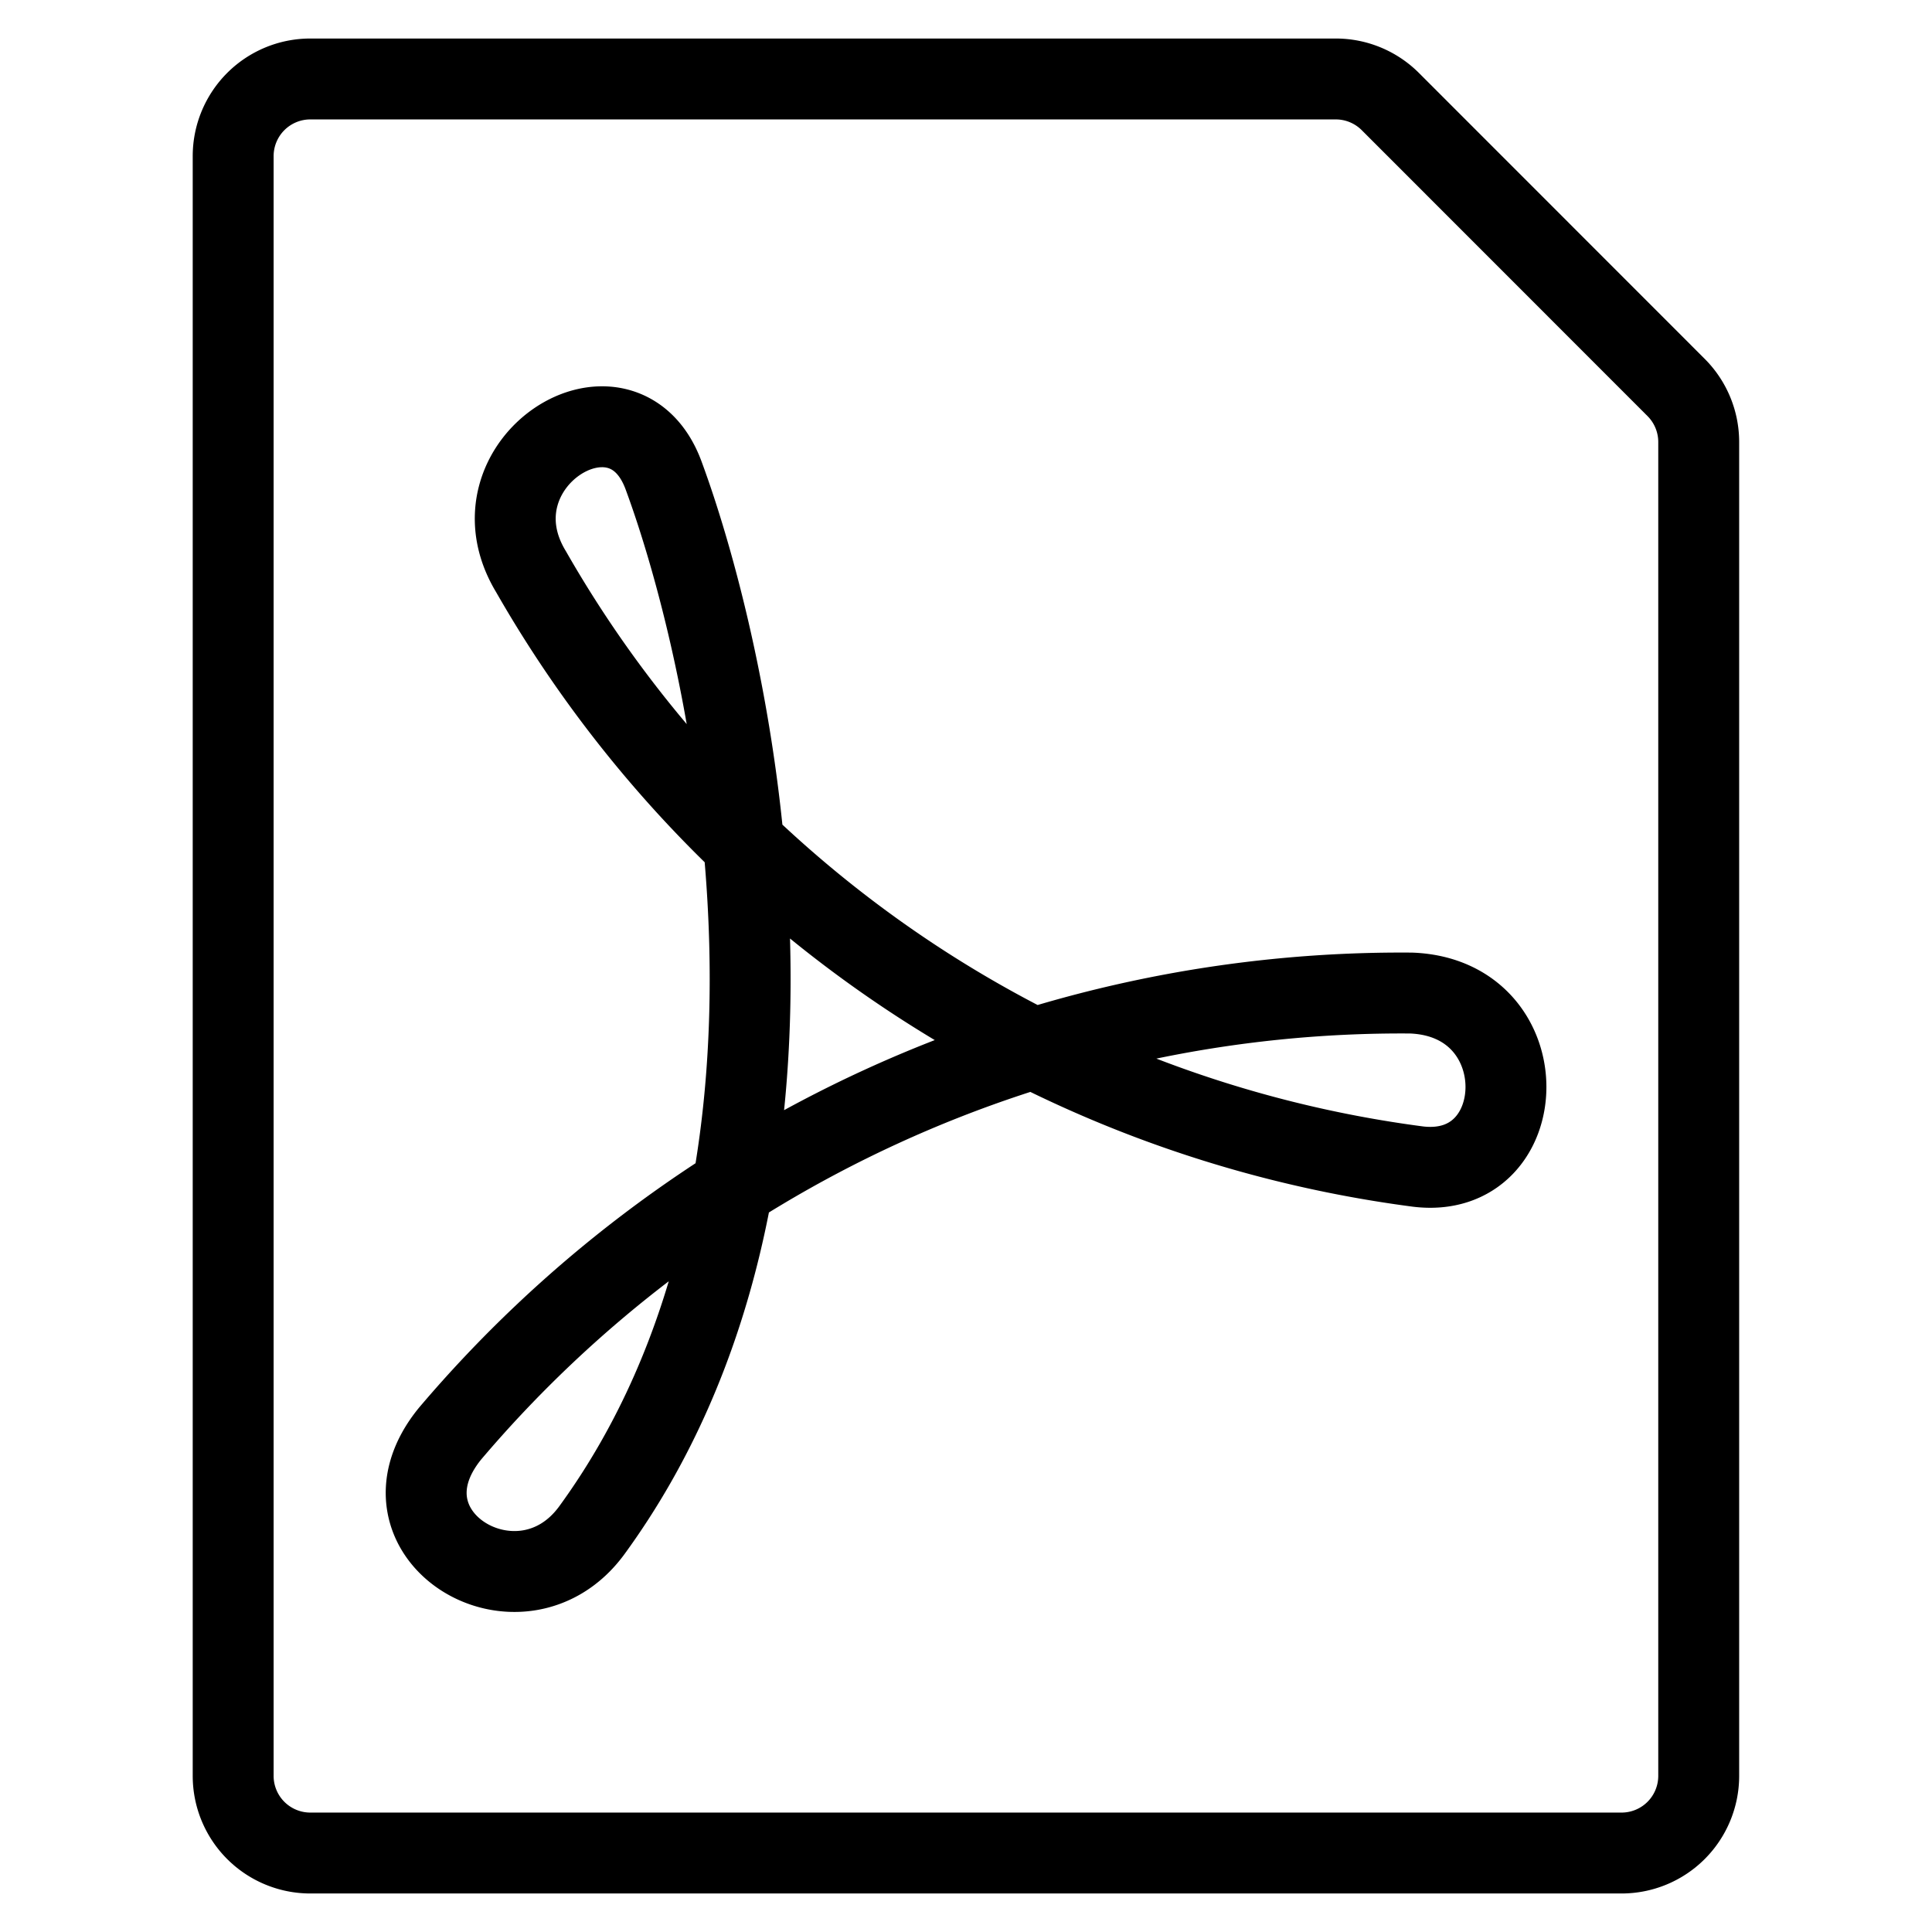
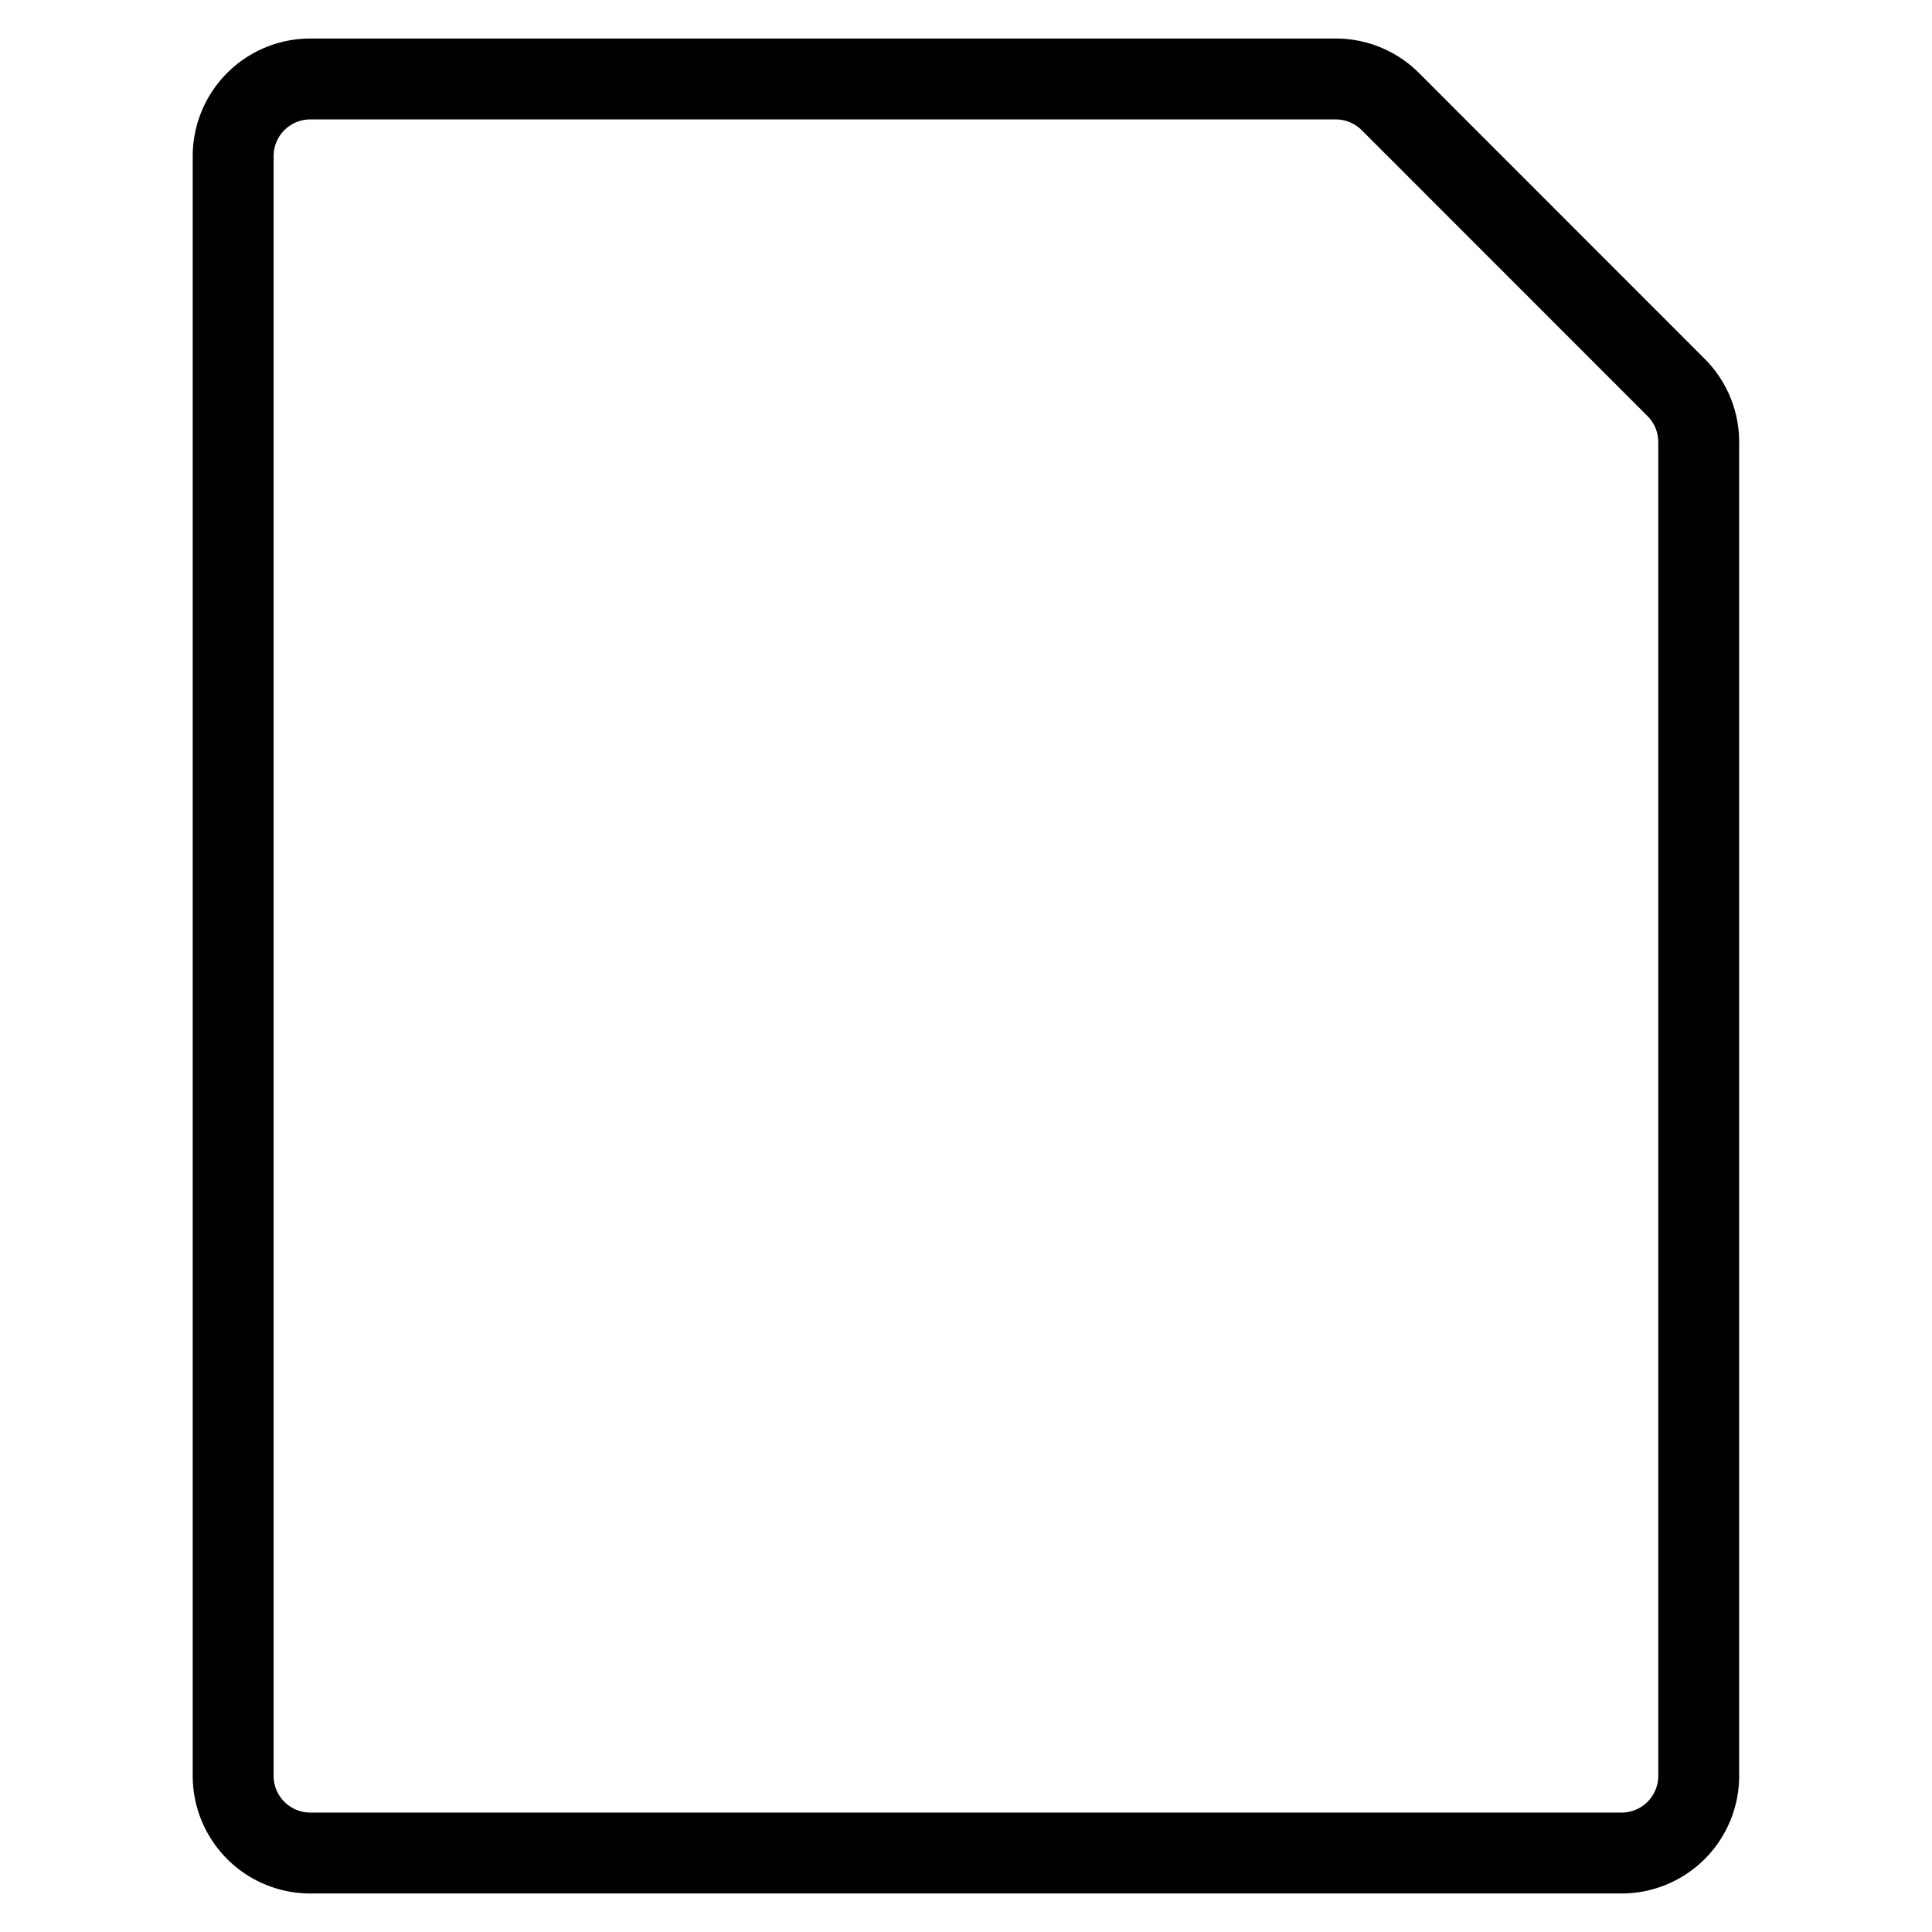
<svg xmlns="http://www.w3.org/2000/svg" viewBox="-0.335 -0.335 16 16" id="Office-File-Adobe--Streamline-Ultimate.svg" height="16" width="16">
  <desc>Office File Adobe Streamline Icon: https://streamlinehq.com</desc>
  <path d="M13.546 2.874a0.639 0.639 0 0 1 0.187 0.452V14.372a0.639 0.639 0 0 1 -0.639 0.639h-10.859a0.639 0.639 0 0 1 -0.639 -0.639v-13.414a0.639 0.639 0 0 1 0.639 -0.639h8.491a0.639 0.639 0 0 1 0.452 0.186Z" fill="none" stroke="currentColor" stroke-linecap="round" stroke-linejoin="round" stroke-width="0.67" />
-   <path d="M4.063 4.4C3.52 3.505 4.82 2.683 5.16 3.601c0.582 1.576 1.518 5.839 -0.593 8.736 -0.589 0.807 -1.859 0.043 -1.176 -0.798A10.331 10.331 0 0 1 11.351 7.889c1.065 0.04 1.011 1.553 0.057 1.437A9.947 9.947 0 0 1 4.063 4.4Z" fill="none" stroke="currentColor" stroke-linecap="round" stroke-linejoin="round" stroke-width="0.67" />
</svg>